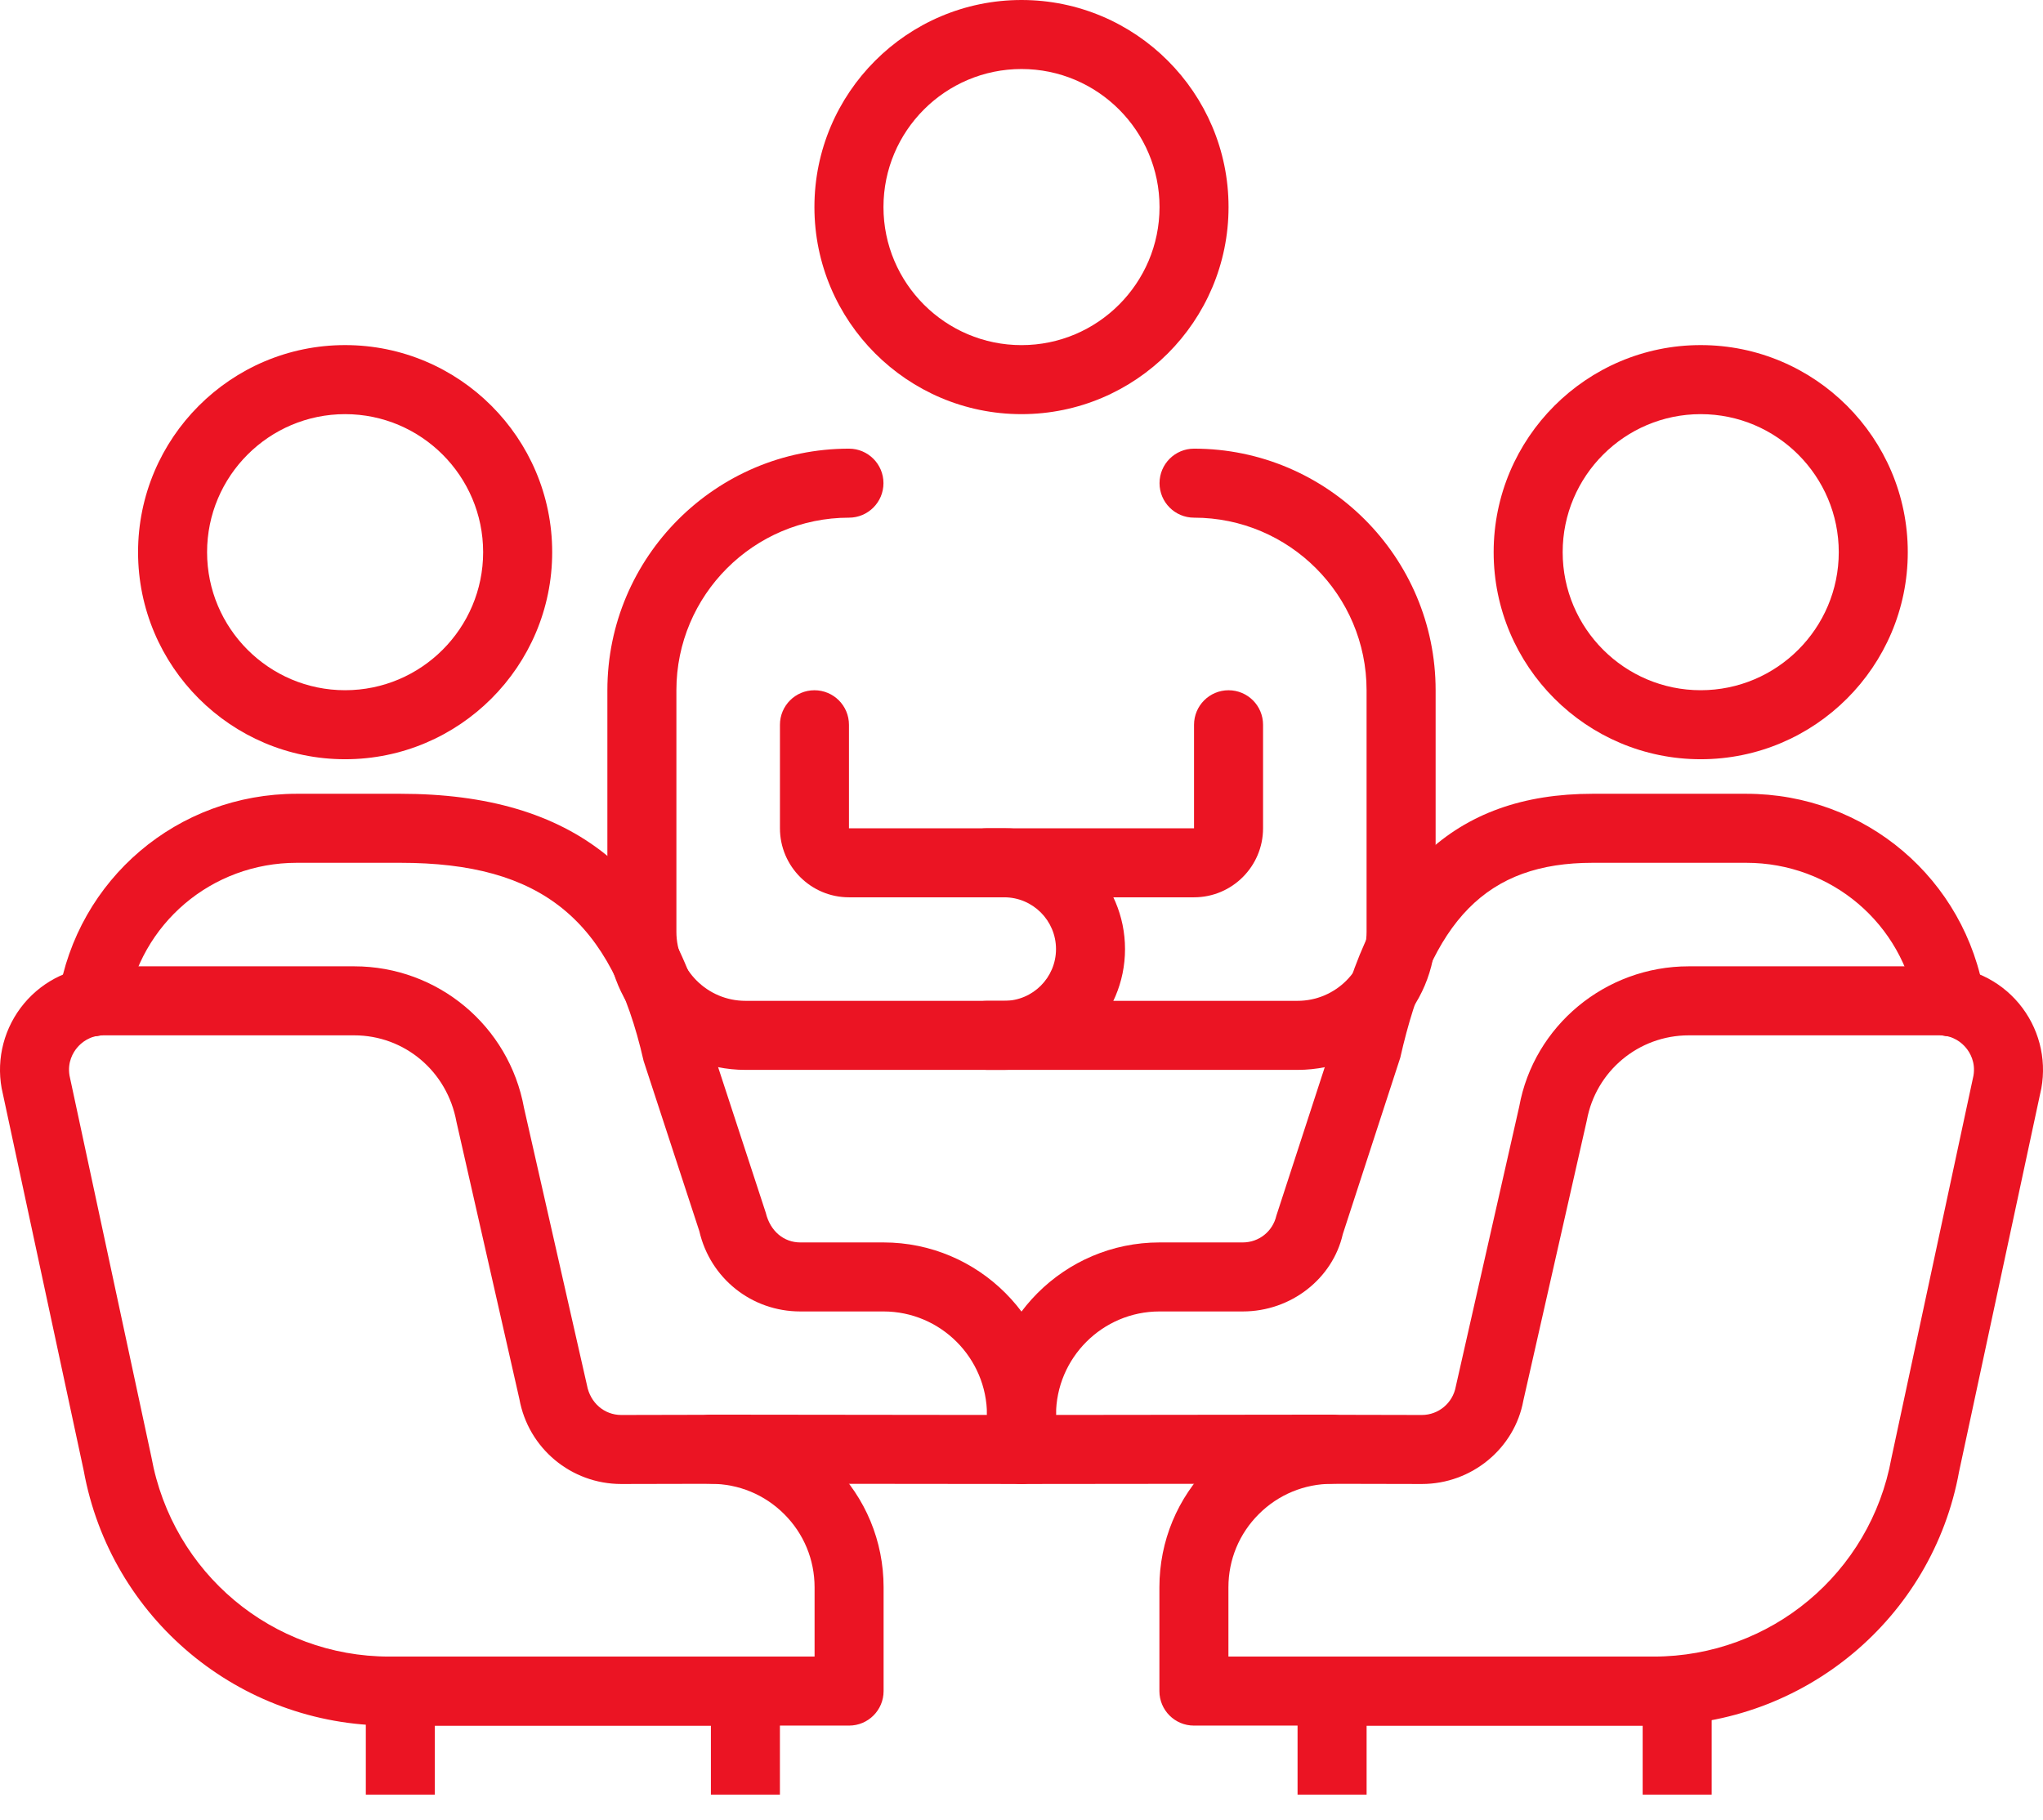
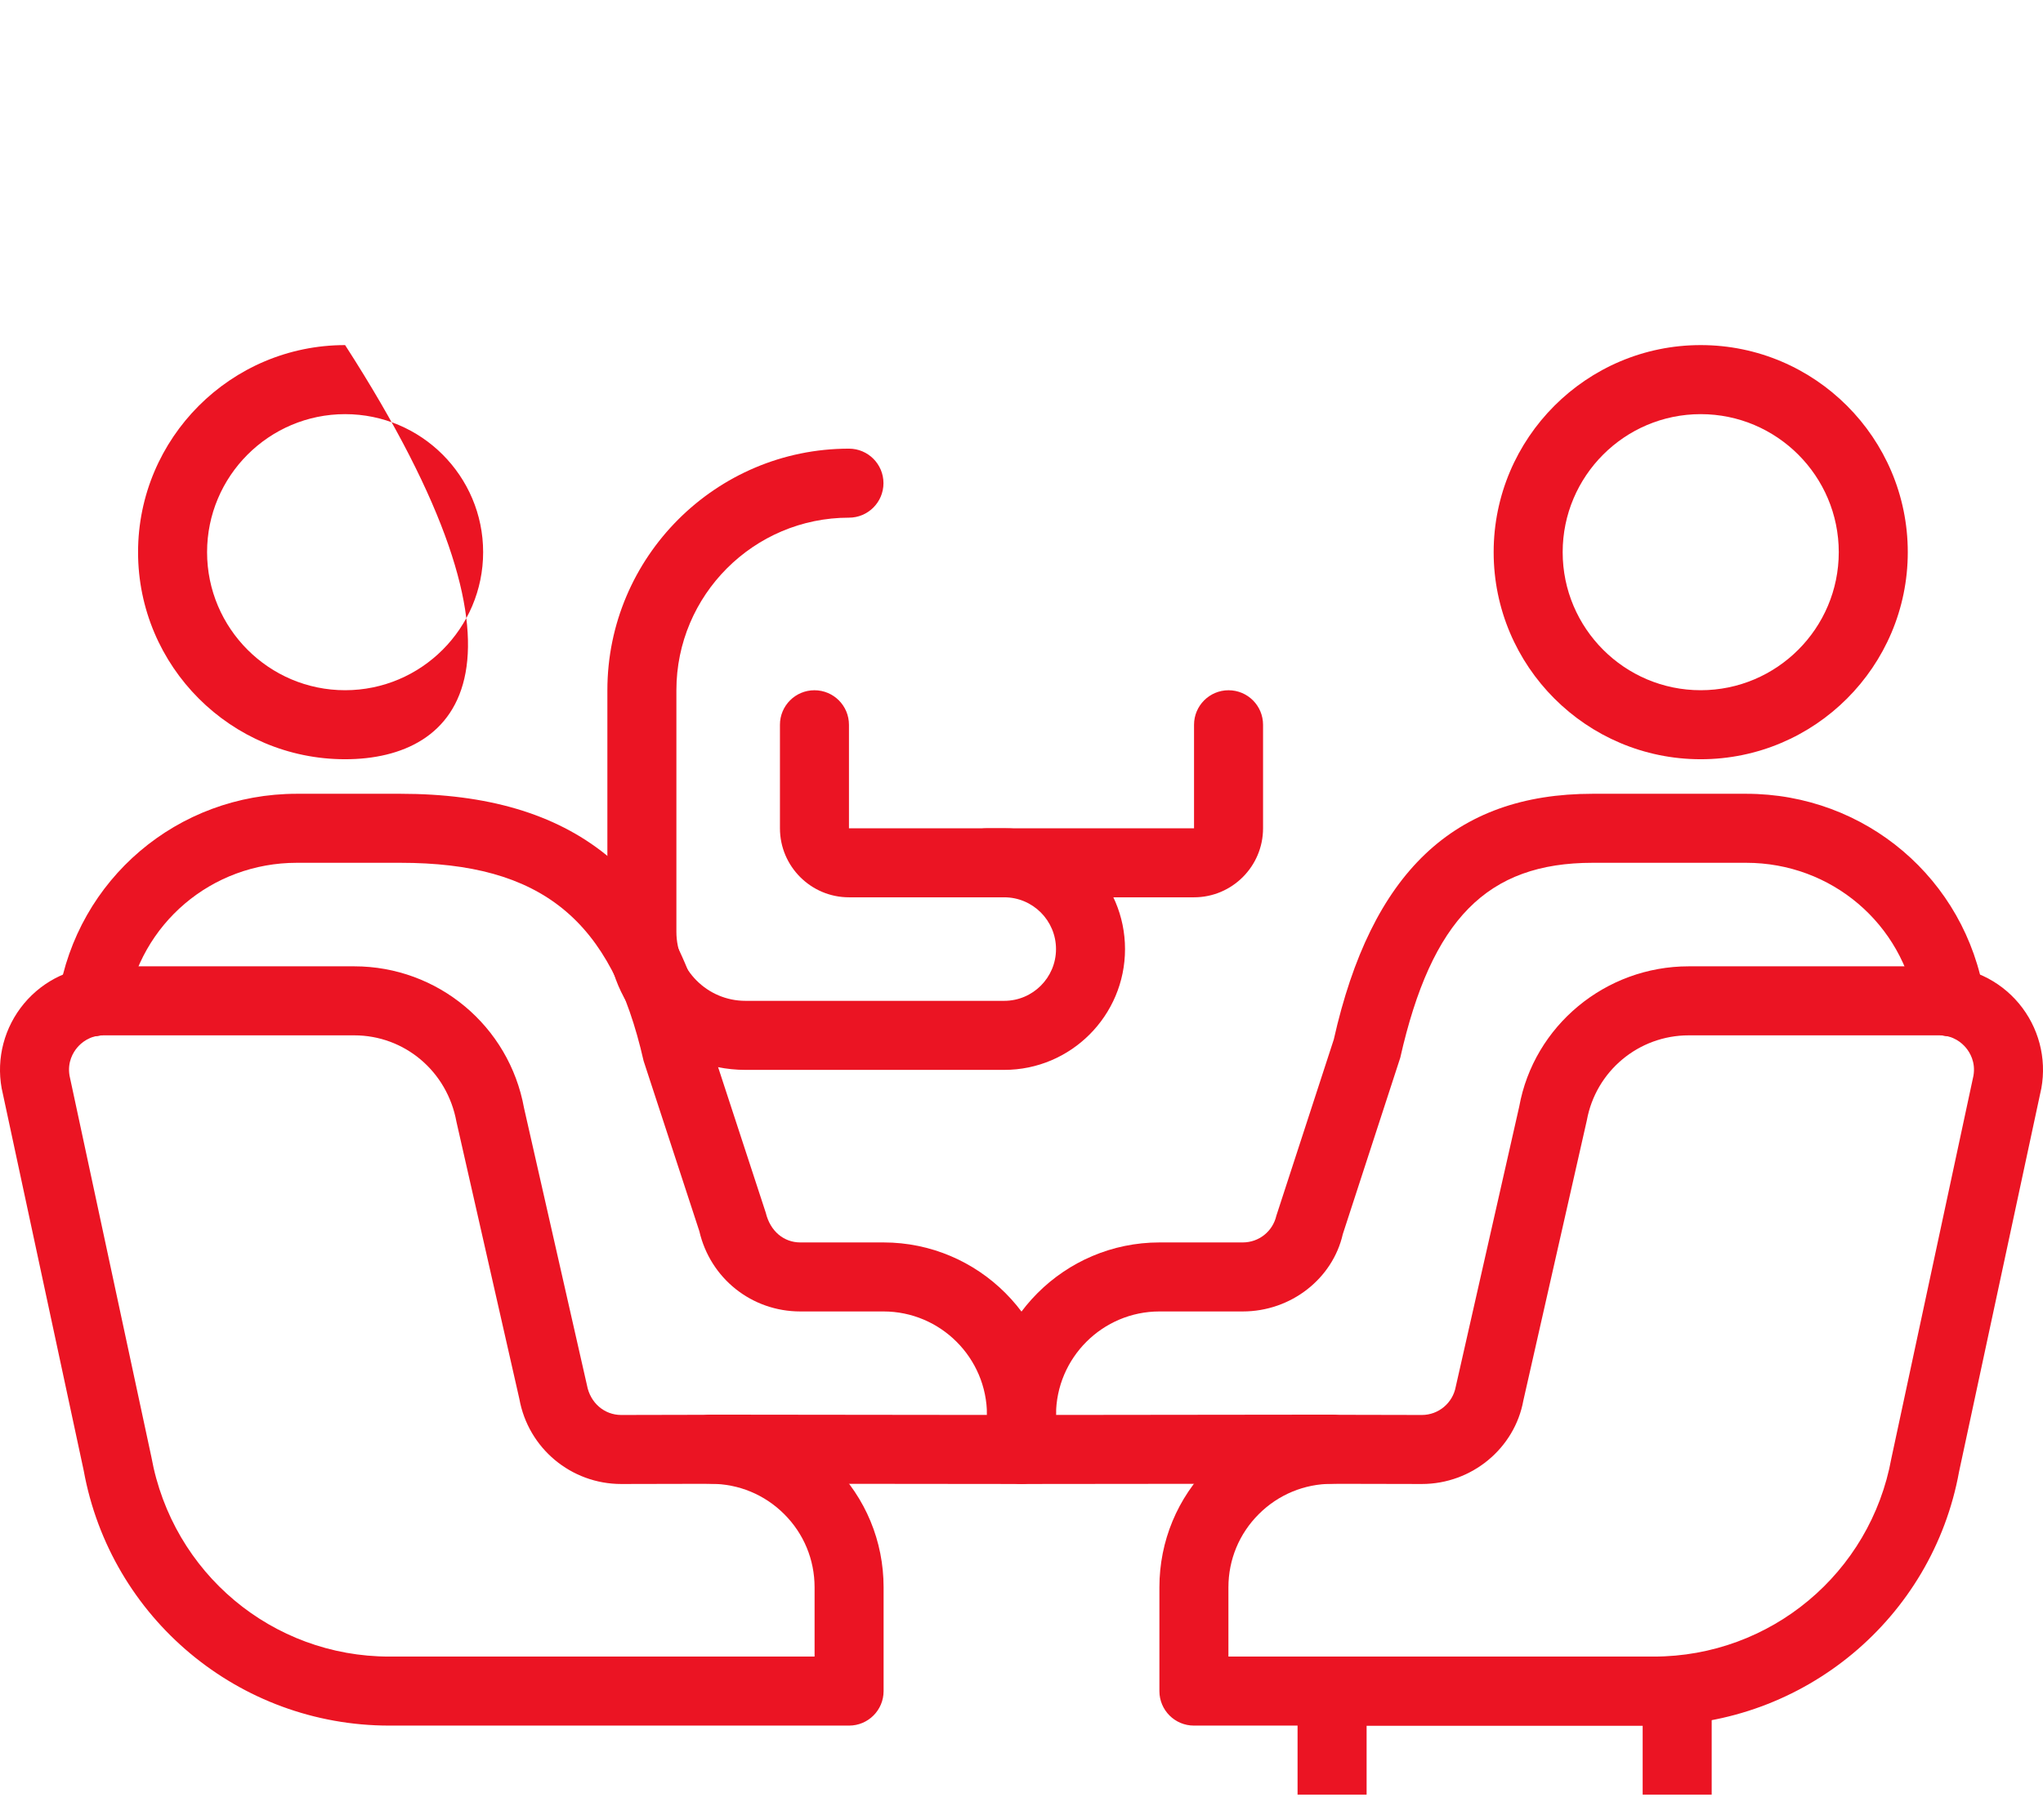
<svg xmlns="http://www.w3.org/2000/svg" width="64" height="57" viewBox="0 0 64 57" fill="none">
-   <path d="M32 12.973C28.423 12.973 25.513 10.063 25.513 6.486C25.513 2.91 28.423 0 32 0C35.577 0 38.486 2.91 38.486 6.486C38.486 10.063 35.577 12.973 32 12.973ZM32 2.162C29.615 2.162 27.676 4.102 27.676 6.486C27.676 8.871 29.615 10.811 32 10.811C34.385 10.811 36.324 8.871 36.324 6.486C36.324 4.102 34.385 2.162 32 2.162Z" fill="#EB1423" />
  <path d="M31.459 33.514H23.351C20.966 33.514 19.027 31.574 19.027 29.189V21.622C19.027 17.449 22.422 14.054 26.595 14.054C27.192 14.054 27.676 14.538 27.676 15.135C27.676 15.732 27.192 16.216 26.595 16.216C23.614 16.216 21.189 18.641 21.189 21.622V29.189C21.189 30.381 22.16 31.351 23.351 31.351H31.459C32.354 31.351 33.081 30.624 33.081 29.73C33.081 28.836 32.354 28.108 31.459 28.108H26.595C25.403 28.108 24.433 27.138 24.433 25.946V22.703C24.433 22.106 24.916 21.622 25.514 21.622C26.111 21.622 26.595 22.106 26.595 22.703V25.946H31.459C33.546 25.946 35.243 27.644 35.243 29.73C35.243 31.816 33.546 33.514 31.459 33.514Z" fill="#EB1423" />
-   <path d="M40.648 33.514H30.919C30.321 33.514 29.838 33.03 29.838 32.432C29.838 31.835 30.321 31.351 30.919 31.351H40.648C41.84 31.351 42.81 30.381 42.81 29.189V21.622C42.81 18.641 40.386 16.216 37.405 16.216C36.808 16.216 36.324 15.732 36.324 15.135C36.324 14.538 36.808 14.054 37.405 14.054C41.577 14.054 44.973 17.449 44.973 21.622V29.189C44.973 31.574 43.033 33.514 40.648 33.514Z" fill="#EB1423" />
  <path d="M37.405 28.108H30.919C30.321 28.108 29.838 27.625 29.838 27.027C29.838 26.429 30.321 25.946 30.919 25.946H37.405V22.703C37.405 22.106 37.889 21.622 38.486 21.622C39.084 21.622 39.567 22.106 39.567 22.703V25.946C39.567 27.138 38.597 28.108 37.405 28.108Z" fill="#EB1423" />
-   <path d="M10.811 23.783C7.234 23.783 4.325 20.874 4.325 17.297C4.325 13.72 7.234 10.81 10.811 10.81C14.388 10.81 17.298 13.72 17.298 17.297C17.298 20.874 14.388 23.783 10.811 23.783ZM10.811 12.973C8.426 12.973 6.487 14.913 6.487 17.297C6.487 19.681 8.426 21.621 10.811 21.621C13.196 21.621 15.135 19.681 15.135 17.297C15.135 14.913 13.196 12.973 10.811 12.973Z" fill="#EB1423" />
+   <path d="M10.811 23.783C7.234 23.783 4.325 20.874 4.325 17.297C4.325 13.72 7.234 10.81 10.811 10.81C17.298 20.874 14.388 23.783 10.811 23.783ZM10.811 12.973C8.426 12.973 6.487 14.913 6.487 17.297C6.487 19.681 8.426 21.621 10.811 21.621C13.196 21.621 15.135 19.681 15.135 17.297C15.135 14.913 13.196 12.973 10.811 12.973Z" fill="#EB1423" />
  <path d="M32 46.486L22.269 46.476C21.672 46.475 21.188 45.99 21.189 45.394C21.19 44.797 21.674 44.313 22.27 44.313L30.919 44.323C30.918 42.536 29.463 41.081 27.676 41.081H25.07C23.55 41.081 22.25 40.047 21.908 38.567L20.162 33.233C19.155 28.796 16.955 27.027 12.541 27.027H9.298C6.631 27.027 4.388 28.931 3.965 31.556C3.87 32.145 3.31 32.545 2.726 32.451C2.136 32.356 1.735 31.801 1.83 31.212C2.424 27.534 5.564 24.865 9.298 24.865H12.541C17.96 24.865 21.044 27.341 22.244 32.659L23.989 37.989C24.13 38.575 24.562 38.919 25.07 38.919H27.676C30.656 38.919 33.081 41.344 33.081 44.324V45.405C33.081 45.692 32.967 45.967 32.764 46.169C32.562 46.372 32.286 46.486 32 46.486Z" fill="#EB1423" />
  <path d="M26.599 54.054H12.195C7.49 54.054 3.463 50.693 2.622 46.064L0.06 34.127C0.058 34.115 0.054 34.105 0.052 34.093C-0.12 33.144 0.137 32.175 0.754 31.434C1.372 30.694 2.28 30.27 3.244 30.27H11.098C13.713 30.27 15.95 32.137 16.416 34.708L18.387 43.39C18.49 43.95 18.937 44.324 19.46 44.324L22.263 44.318H22.272C23.716 44.318 25.072 44.879 26.093 45.898C27.116 46.92 27.68 48.278 27.68 49.723V52.973C27.68 53.57 27.196 54.054 26.599 54.054ZM2.178 33.693L4.743 45.644C5.404 49.279 8.535 51.892 12.195 51.892H25.518V49.723C25.518 48.856 25.18 48.041 24.566 47.429C23.953 46.817 23.138 46.48 22.272 46.48C22.27 46.48 22.269 46.48 22.267 46.48L19.462 46.486C17.891 46.486 16.549 45.366 16.27 43.822L14.299 35.14C14.009 33.552 12.667 32.432 11.098 32.432H3.244C2.804 32.432 2.535 32.675 2.414 32.821C2.295 32.963 2.106 33.266 2.178 33.693Z" fill="#EB1423" />
-   <path d="M24.432 56.216H22.27V54.054H13.622V56.216H11.46V51.892H24.432V56.216Z" fill="#EB1423" />
  <path d="M53.621 56.216H51.459V54.054H42.811V56.216H40.648V51.892H53.621V56.216Z" fill="#EB1423" />
  <path d="M53.277 23.783C49.7 23.783 46.791 20.874 46.791 17.297C46.791 13.72 49.7 10.81 53.277 10.81C56.854 10.81 59.764 13.72 59.764 17.297C59.764 20.874 56.854 23.783 53.277 23.783ZM53.277 12.973C50.892 12.973 48.953 14.913 48.953 17.297C48.953 19.681 50.892 21.621 53.277 21.621C55.662 21.621 57.602 19.681 57.602 17.297C57.602 14.913 55.662 12.973 53.277 12.973Z" fill="#EB1423" />
  <path d="M32 46.486C31.714 46.486 31.438 46.372 31.235 46.169C31.033 45.967 30.919 45.692 30.919 45.405V44.324C30.919 41.344 33.344 38.919 36.324 38.919H38.93C39.437 38.919 39.87 38.575 39.984 38.081L41.783 32.561C42.956 27.341 45.542 24.865 49.891 24.865H54.702C58.435 24.865 61.576 27.534 62.169 31.212C62.265 31.801 61.863 32.356 61.274 32.451C60.683 32.545 60.13 32.145 60.035 31.556C59.611 28.931 57.369 27.027 54.702 27.027H49.891C46.59 27.027 44.845 28.796 43.865 33.134L42.065 38.66C41.749 40.047 40.45 41.081 38.93 41.081H36.324C34.537 41.081 33.082 42.536 33.081 44.323L41.728 44.313C42.325 44.313 42.809 44.797 42.81 45.394C42.812 45.99 42.328 46.475 41.73 46.476L32 46.486Z" fill="#EB1423" />
  <path d="M51.804 54.054H37.401C36.804 54.054 36.32 53.57 36.32 52.973V49.723C36.32 48.278 36.884 46.92 37.907 45.898C38.928 44.879 40.284 44.318 41.727 44.318H41.737L44.542 44.324C45.063 44.324 45.51 43.95 45.604 43.436L47.592 34.663C48.05 32.137 50.288 30.27 52.901 30.27H60.756C61.72 30.27 62.628 30.694 63.246 31.434C63.863 32.175 64.12 33.144 63.948 34.093C63.946 34.105 63.942 34.115 63.94 34.127L61.371 46.098C60.536 50.693 56.51 54.054 51.804 54.054ZM38.482 51.892H51.804C55.465 51.892 58.596 49.279 59.251 45.677L61.822 33.693C61.894 33.266 61.705 32.963 61.586 32.821C61.465 32.675 61.196 32.432 60.756 32.432H52.901C51.333 32.432 49.991 33.552 49.71 35.095L47.722 43.868C47.451 45.366 46.109 46.486 44.54 46.486L41.733 46.48C41.731 46.48 41.729 46.48 41.727 46.48C40.862 46.48 40.047 46.817 39.434 47.429C38.82 48.041 38.482 48.856 38.482 49.723V51.892Z" fill="#EB1423" />
</svg>